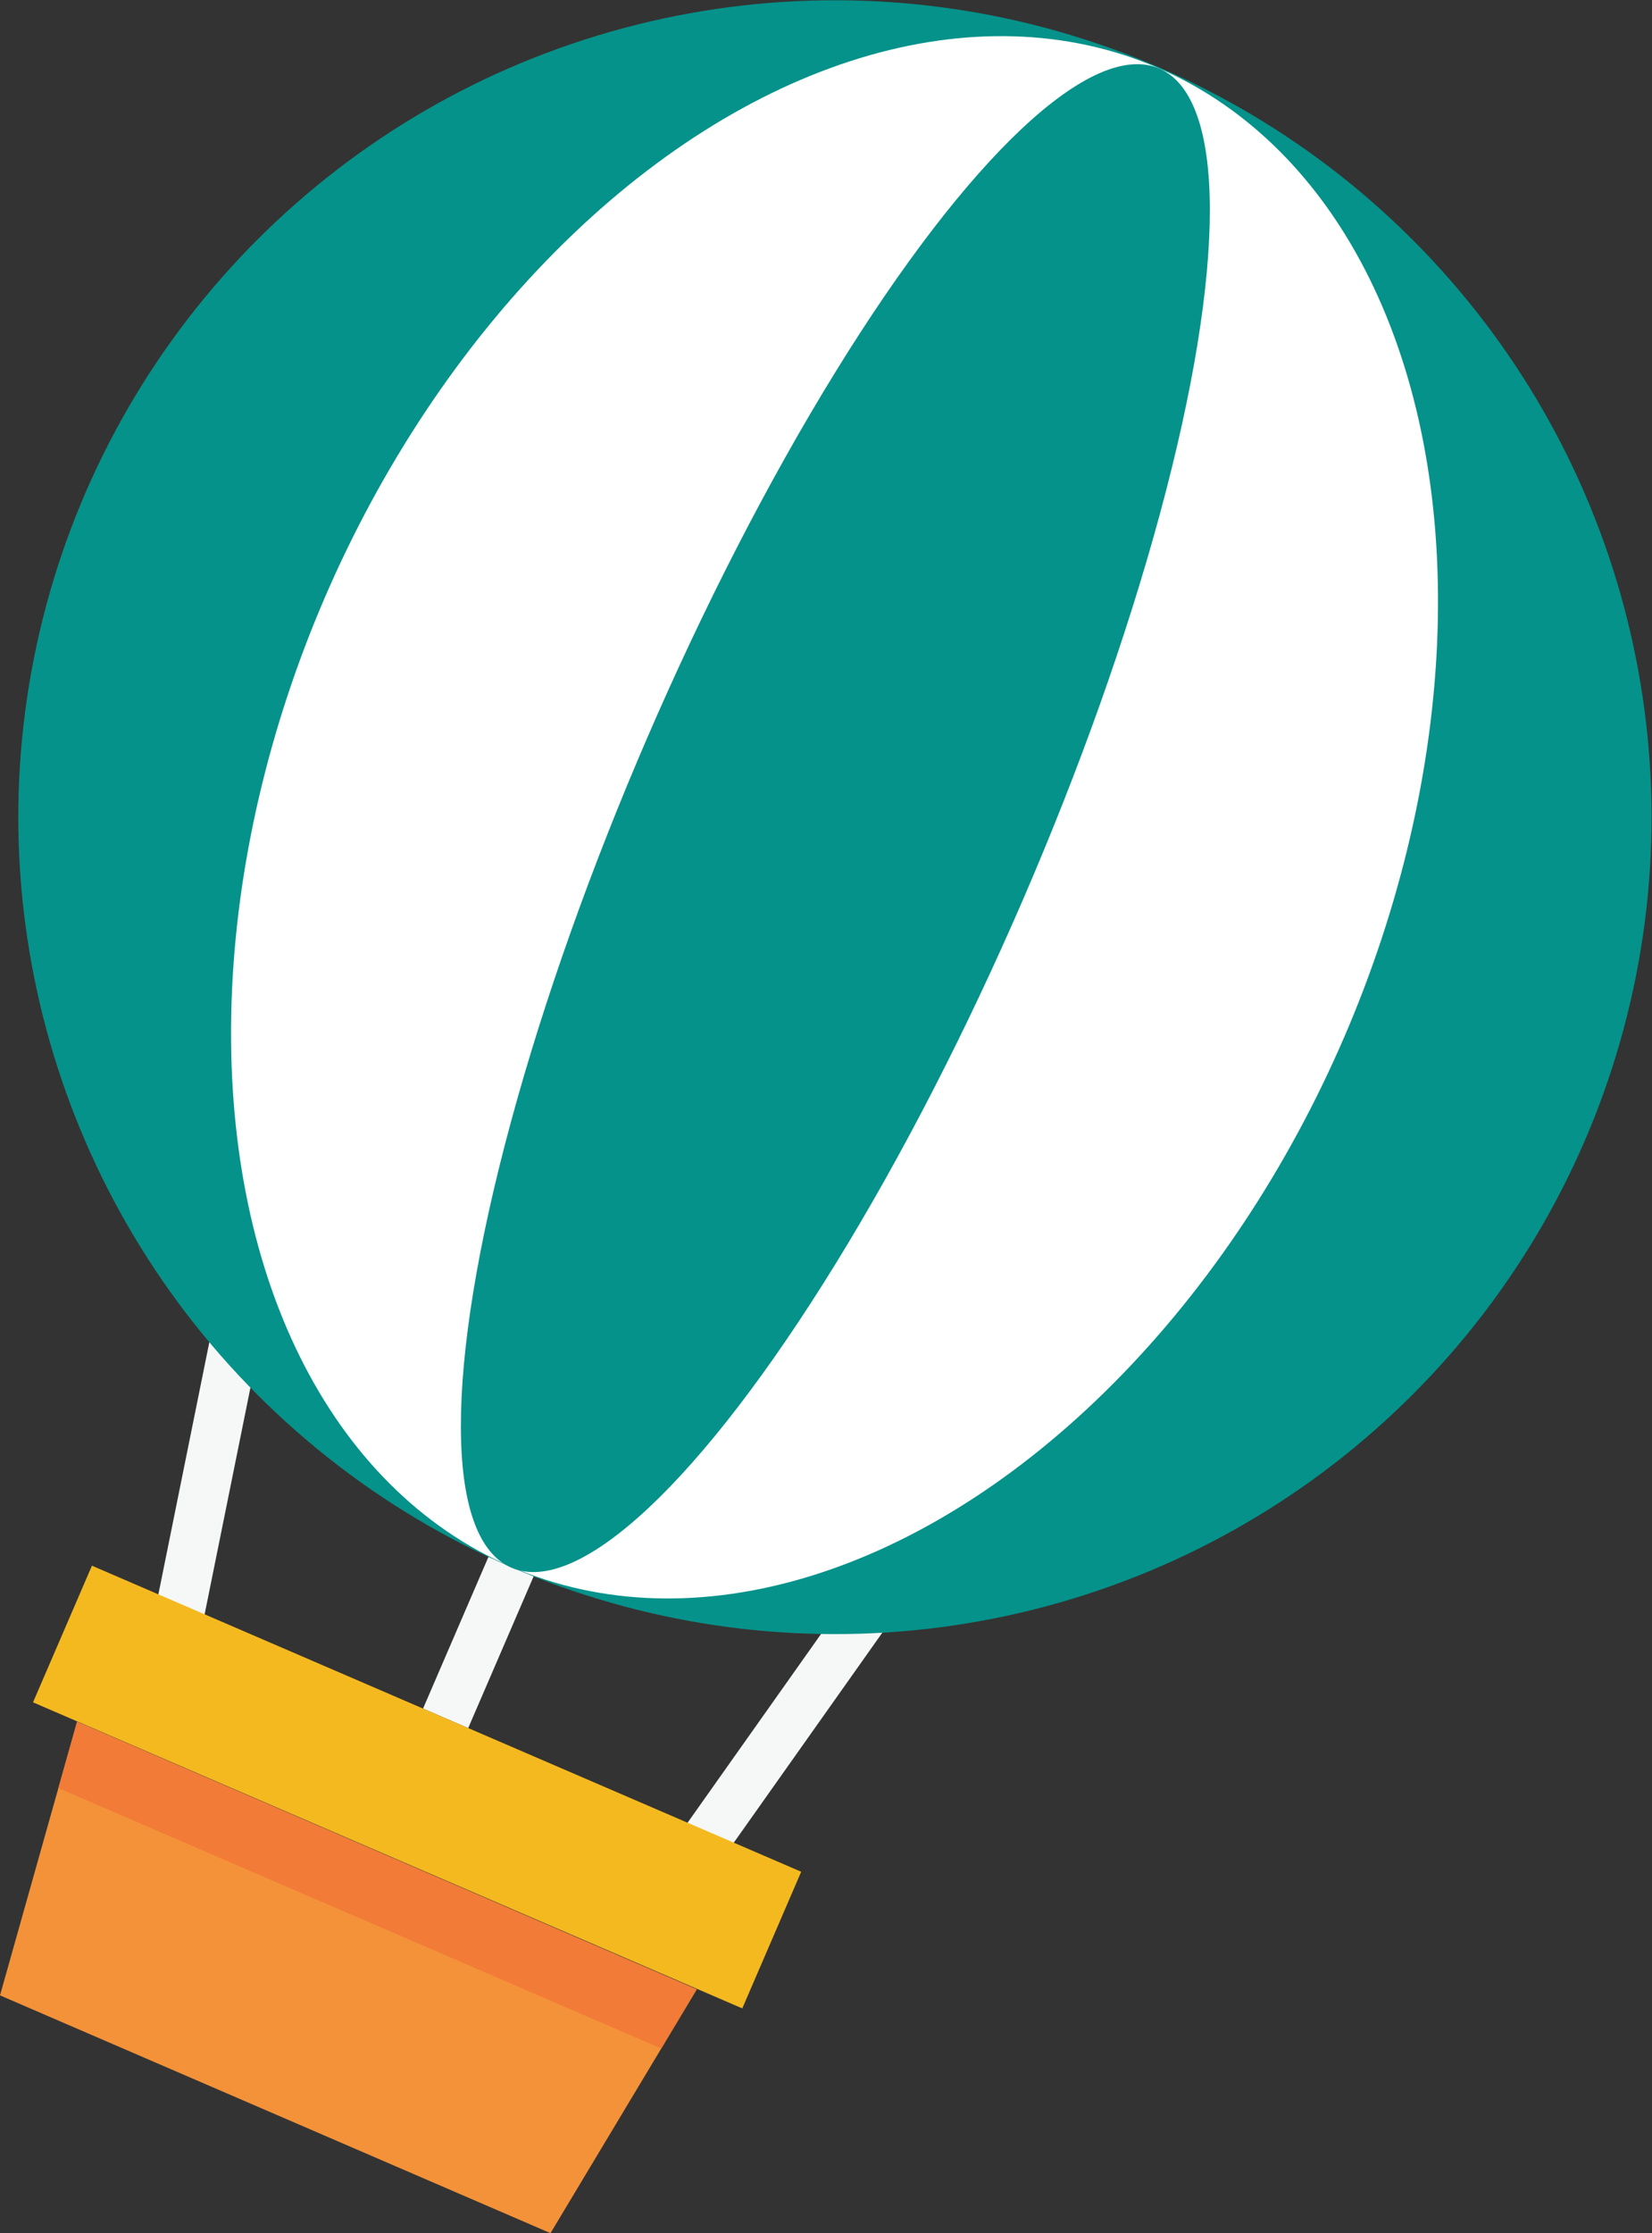
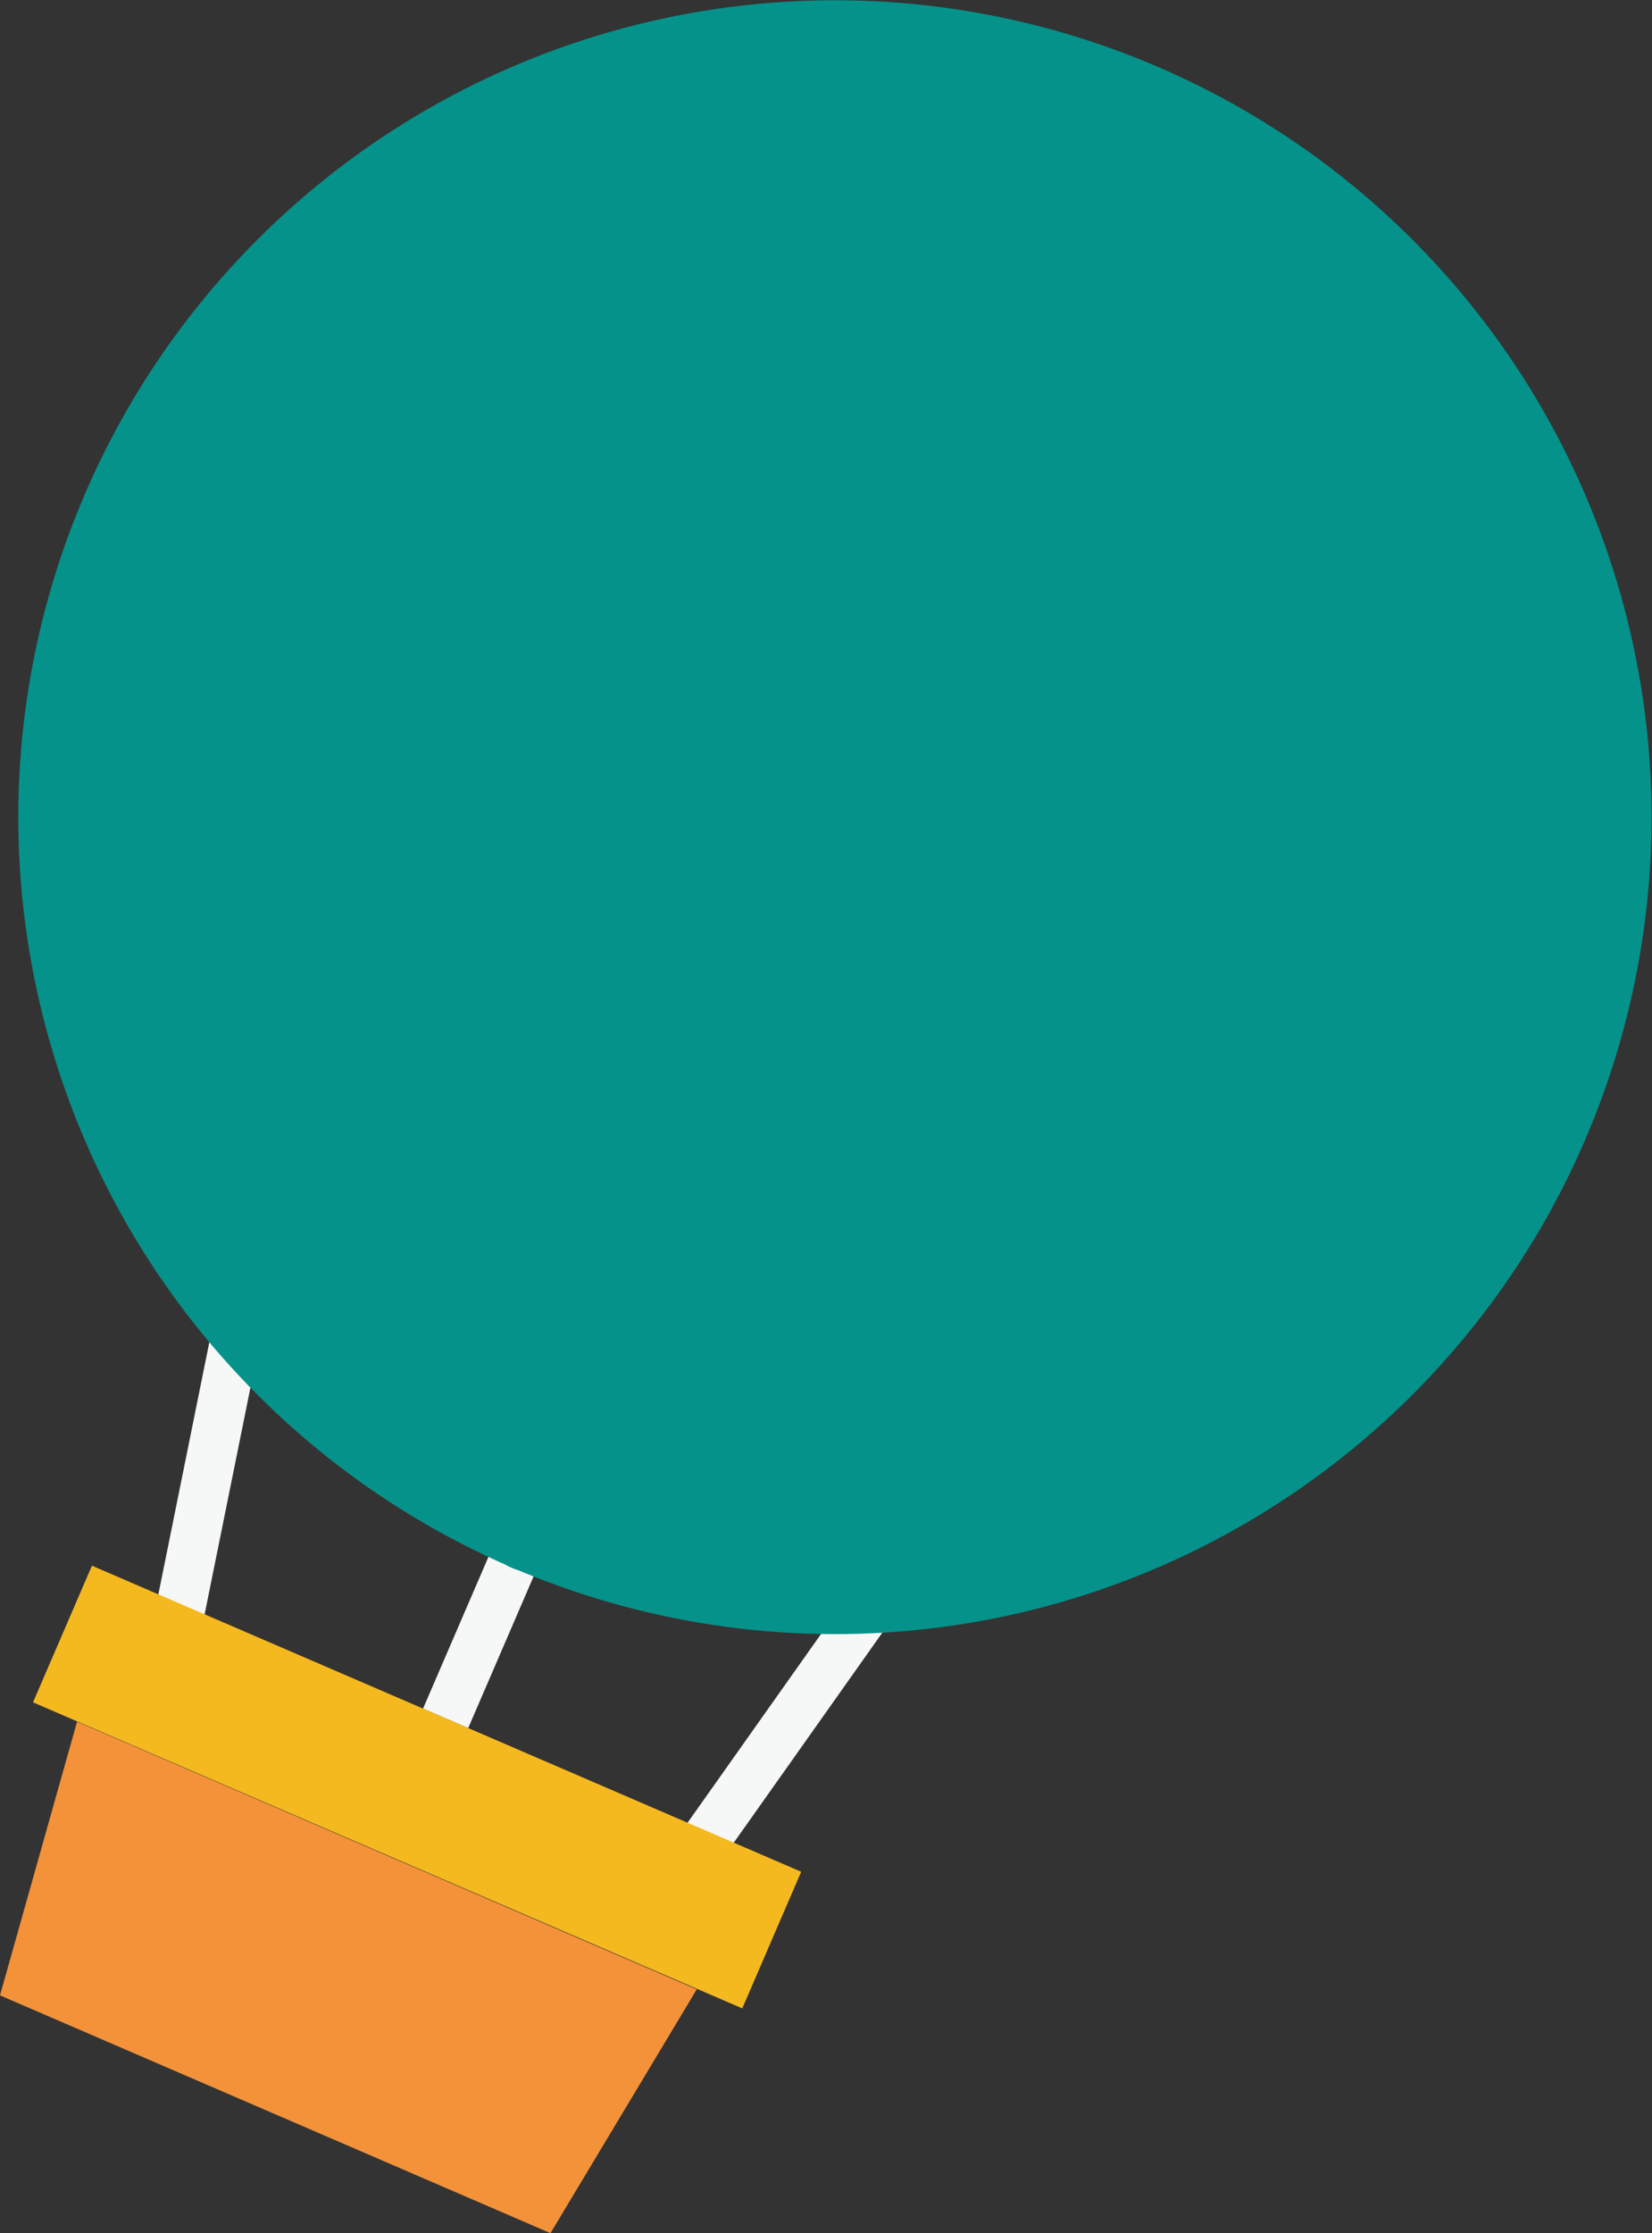
<svg xmlns="http://www.w3.org/2000/svg" viewBox="0 0 123.91 167.44">
  <rect x="0" y="0" width="123.91" height="167.44" fill="#333333" stroke="none" />
  <g fill="#f6f7f7">
    <path d="m24.24 113.03h30.51v3.69h-30.51z" transform="matrix(.396 -.918 .918 .396 -81.63 105.6)" />
    <path d="m16.72 95.6-6.06 29.97 3.61.8 6.06-29.97z" />
    <path d="m66.08 116.16-17.66 24.96 3.06 2.07 17.66-24.96z" />
  </g>
  <circle cx="62.64" cy="61.27" fill="#05928a" r="61.26" transform="matrix(.707 -.707 .707 .707 -24.98 62.24)" />
-   <ellipse cx="62.63" cy="61.3" fill="#fff" rx="61.22" ry="41.64" transform="matrix(.396 -.918 .918 .396 -18.48 94.5)" />
  <ellipse cx="62.63" cy="61.3" fill="#05928a" rx="61.22" ry="15.34" transform="matrix(.397 -.918 .918 .397 -18.48 94.5)" />
  <path d="m2.26 128.43h57.95v11.16h-57.95z" fill="#f5b920" transform="matrix(.918 .396 -.396 .918 55.68 -1.4)" />
  <path d="m41.29 167.44-41.29-17.83 5.78-20.52 46.48 20.07z" fill="#f49239" />
-   <path d="m49.6 153.59 2.66-4.43-46.48-20.07-1.4 4.98z" fill="#f17b37" />
</svg>